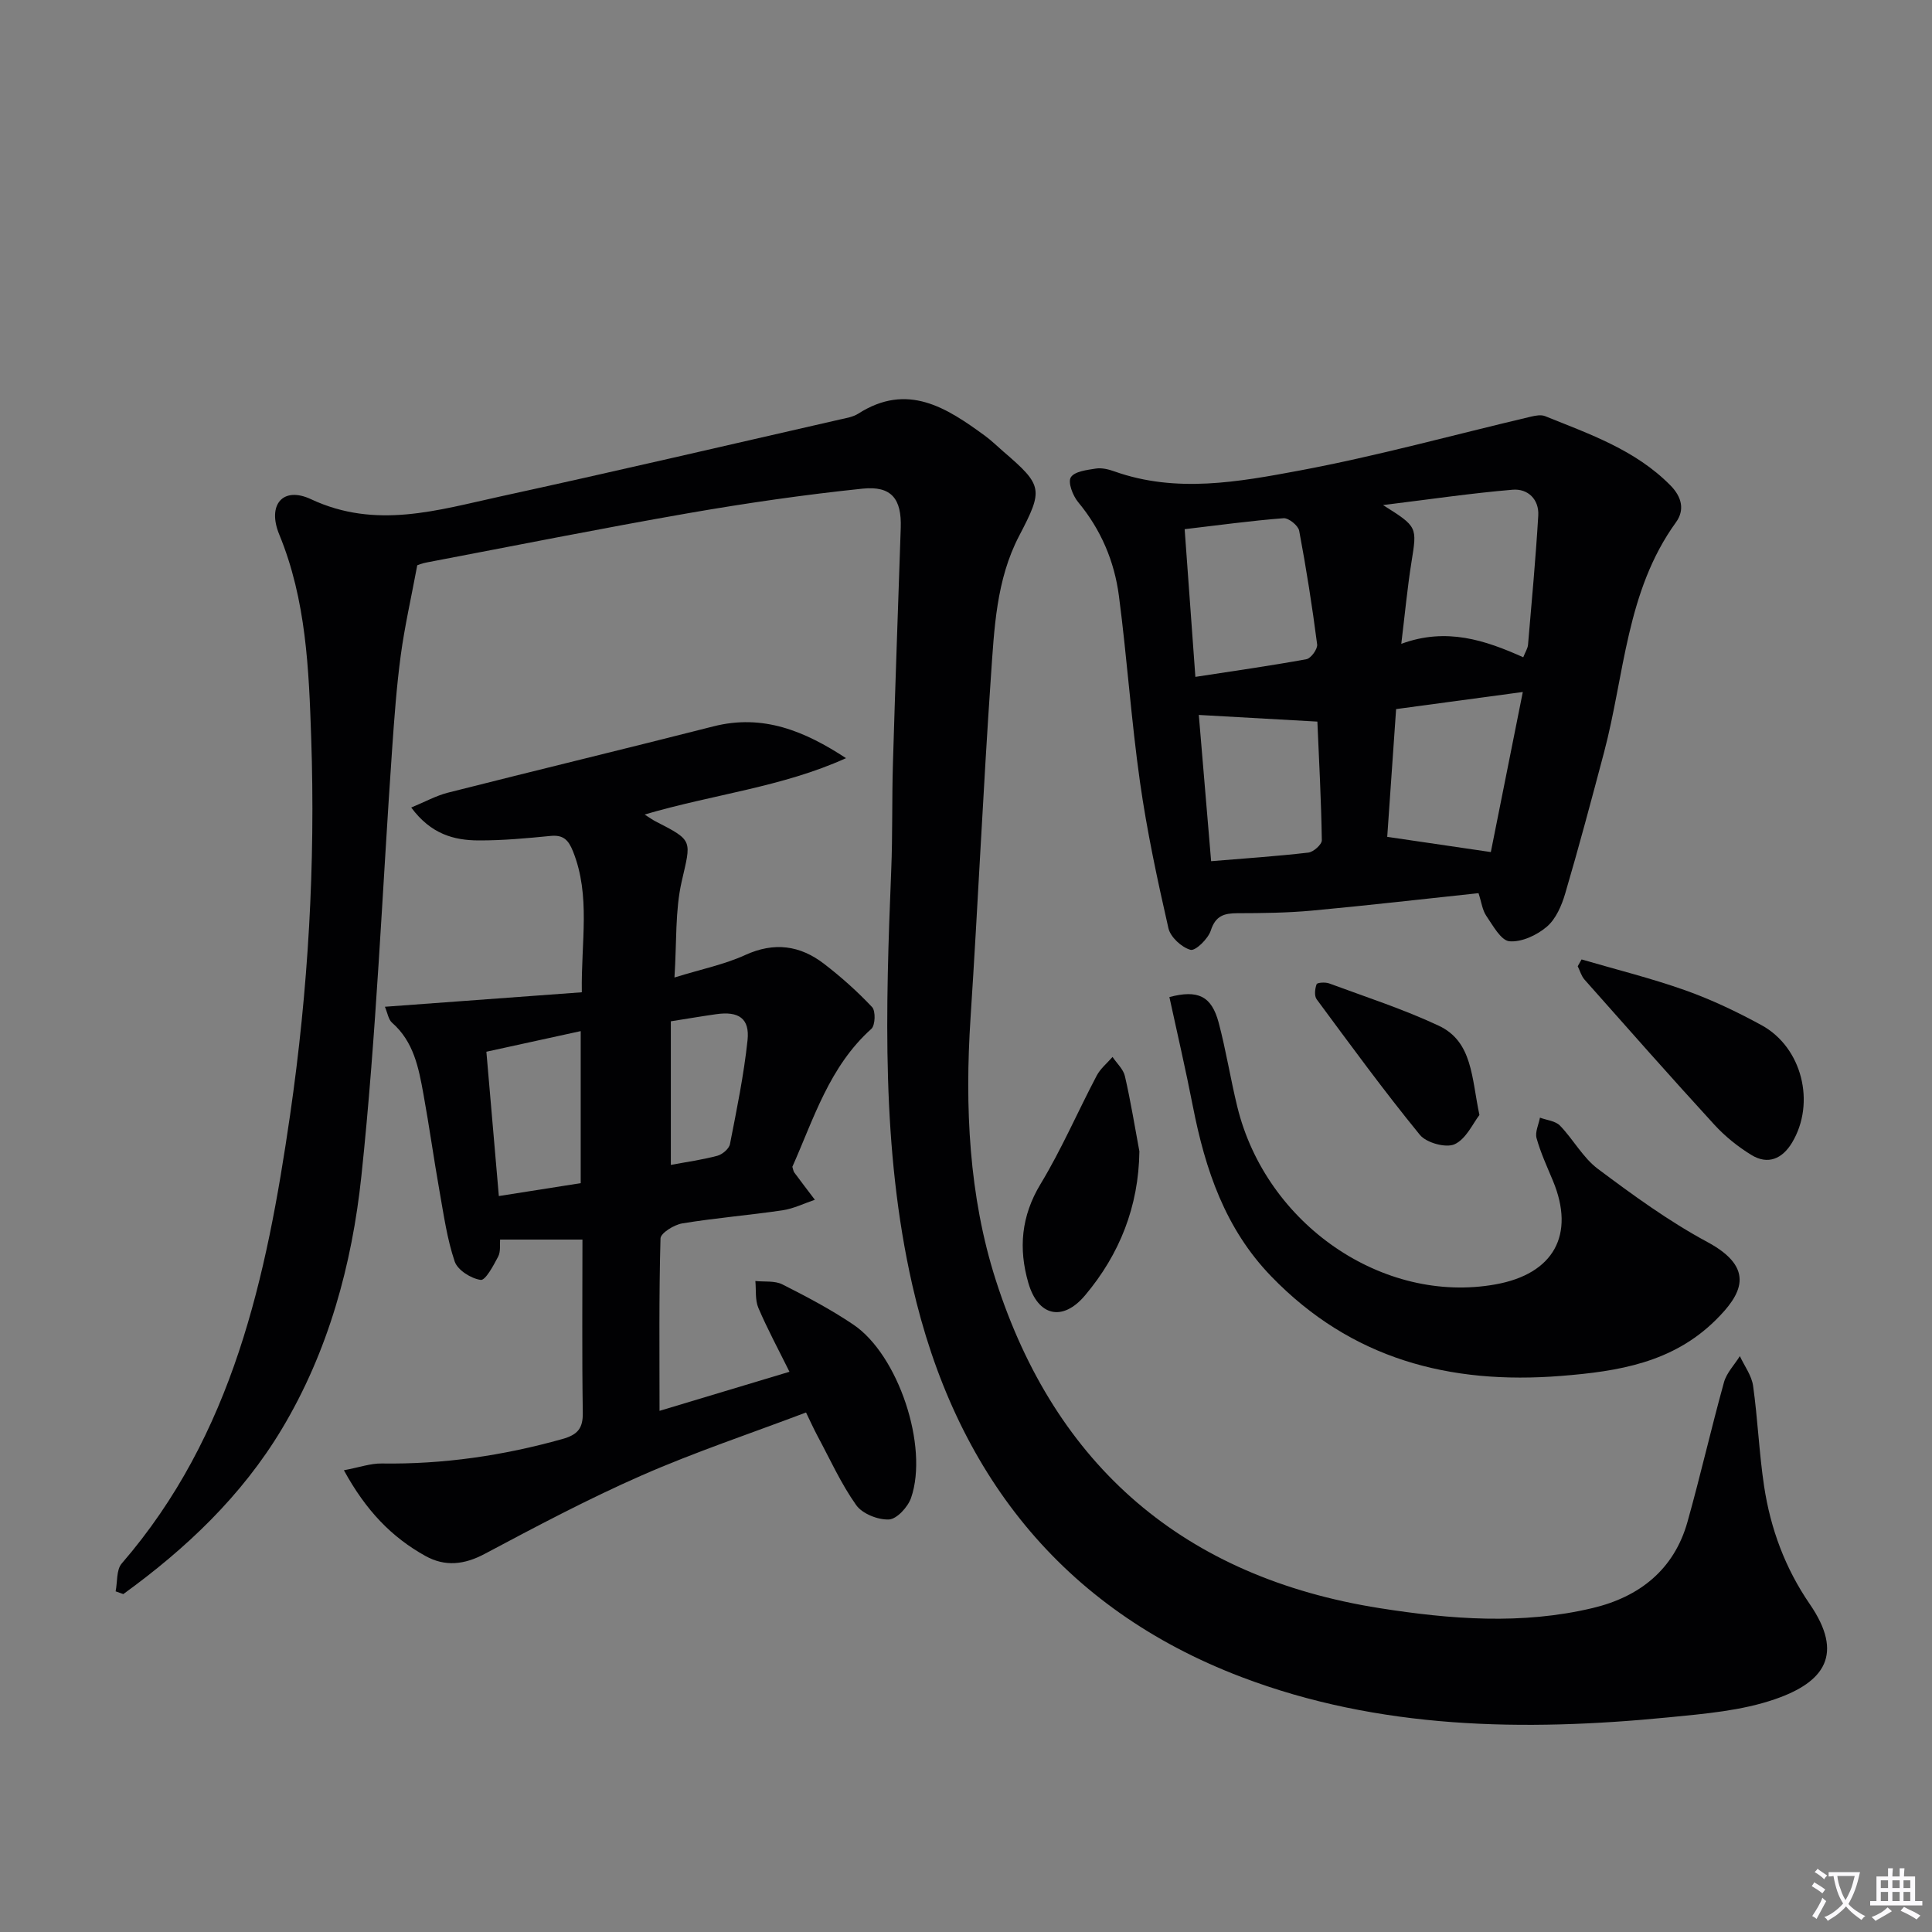
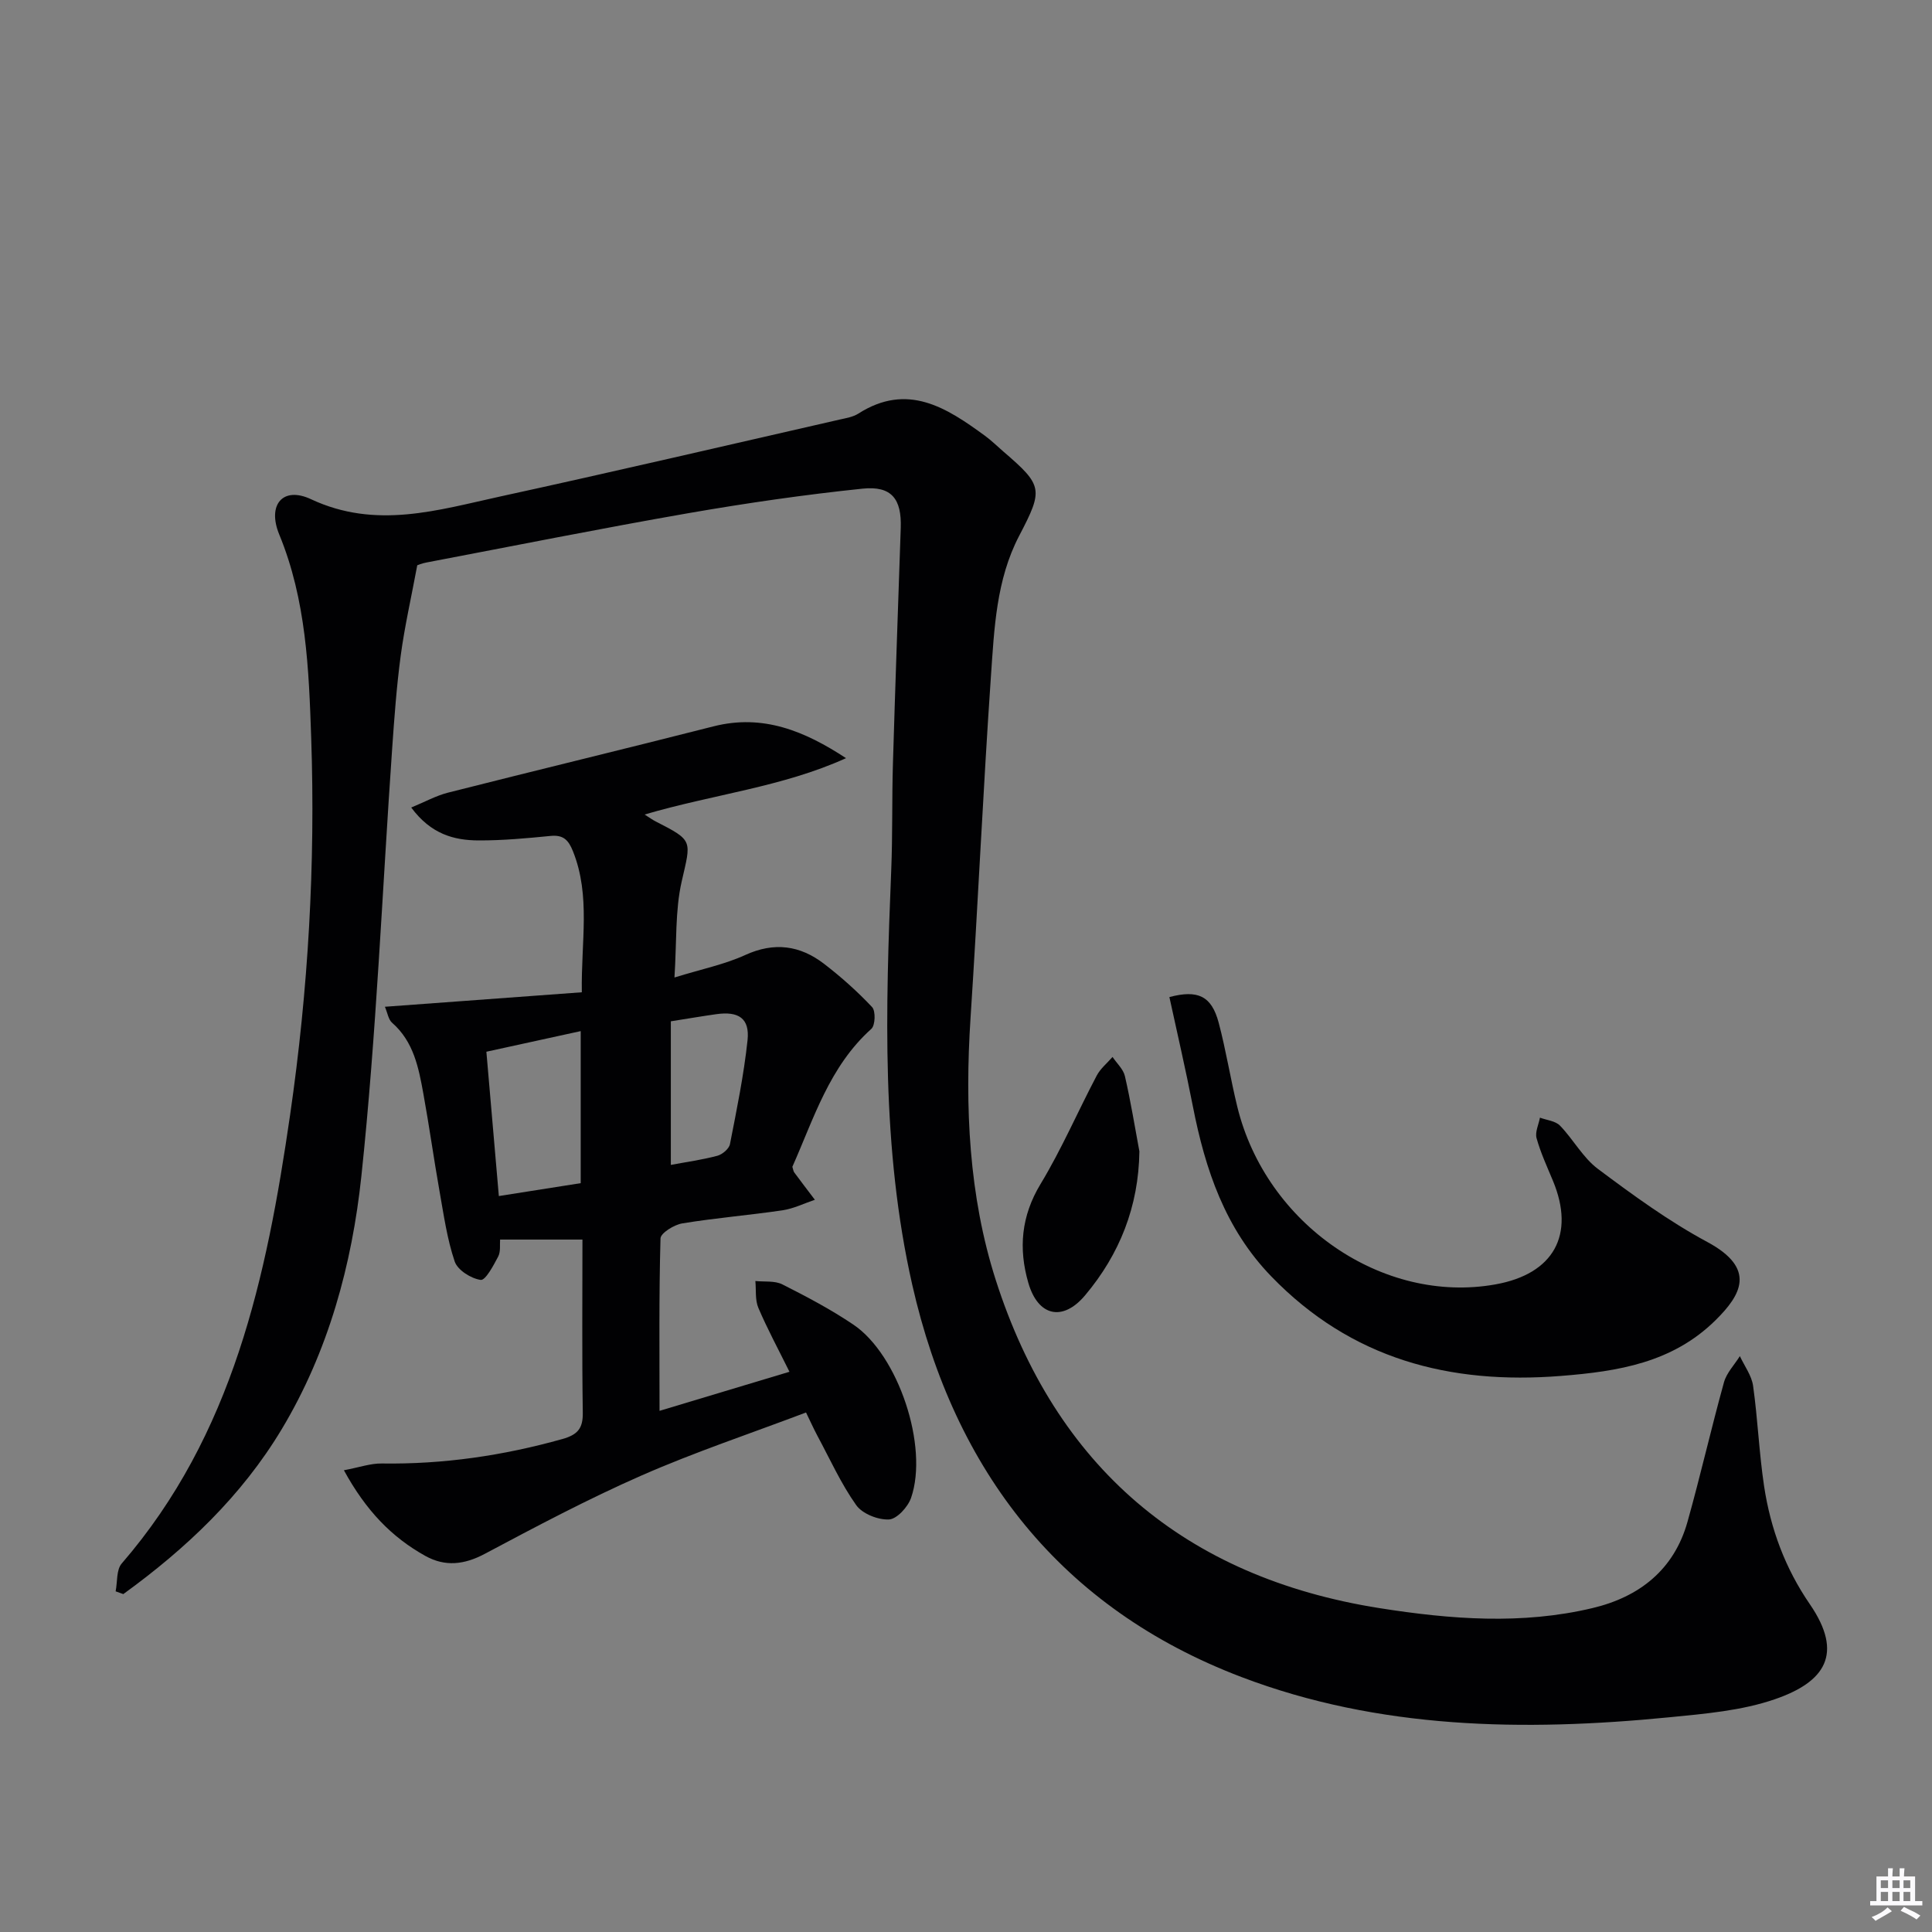
<svg xmlns="http://www.w3.org/2000/svg" enable-background="new 0 0 400 400" viewBox="0 0 400 400">
  <rect x="0" y="0" width="400" height="400" fill="#808080" stroke="none" />
-   <path d="m377.9 391.2c-.2.3-.4.5-.6.8-.7-.6-1.4-1-2.2-1.5.2-.3.4-.5.5-.8.6.4 1.4.8 2.3 1.5zm-1.8 6.1c-.2-.2-.5-.4-.9-.6.4-.6.8-1.2 1.2-1.9s.7-1.3.9-1.9c.3.3.5.5.8.7-.7 1.3-1.4 2.6-2 3.7zm2.2-9c-.3.3-.5.5-.6.8-.6-.6-1.3-1.1-2-1.5.3-.3.5-.5.6-.7.6.5 1.3.9 2 1.4zm.3.2v-.9h2 4.5c-.3 1.3-.6 2.5-1 3.6s-.9 2.1-1.4 3c.4.5 1 1 1.6 1.4s1.2.8 1.9 1.1c-.3.2-.5.4-.8.8-.4-.3-1-.7-1.6-1.2s-1.2-1.1-1.6-1.6c-.5.6-1.1 1.1-1.7 1.6s-1.4.9-2.1 1.4c-.1-.3-.3-.5-.7-.8.6-.2 1.2-.5 1.9-1s1.4-1.1 2-1.8c-.5-.8-.9-1.6-1.2-2.5s-.6-2-.8-3.2c-.4.1-.7.1-1 .1zm2.5 2.7c.3 1 .7 1.7 1 2.2.3-.5.6-1.1 1-2s.6-1.9.9-3h-3.2-.4c.1.9.3 1.8.7 2.8z" fill="#fbfafc" />
  <path d="m396.5 388.5v1.5 3.6h1.5v.9c-.4 0-1 0-1.7 0h-7.9c-.5 0-.9 0-1.2 0v-.9h1.3v-3.5c0-.7 0-1.2 0-1.6h2.4c0-.8 0-1.4 0-1.7h1c0 .3-.1.8-.1 1.7h1.5c0-.8 0-1.4 0-1.7h1c0 .3-.1.9-.1 1.7zm-8.2 9.2c-.2-.3-.5-.5-.8-.8.8-.3 1.4-.6 1.9-.9s1-.7 1.4-1.1c.3.3.6.5.9.8-1.6 1-2.8 1.6-3.4 2zm2.6-6.8v-1.6h-1.5v1.6zm0 2.7v-1.9h-1.5v1.9zm2.4-2.7v-1.6h-1.5v1.6zm0 2.7v-1.9h-1.5v1.9zm.2 2 .7-.8c.4.2.9.5 1.6.8s1.3.7 1.8 1c-.3.3-.5.5-.8.8-.4-.3-1.5-1-3.3-1.8zm2-4.7v-1.6h-1.4v1.6zm0 2.7v-1.9h-1.4v1.9z" fill="#fbfafc" />
  <g fill="#010103">
    <path d="m86.39 117.03c-1.28 6.85-2.62 12.71-3.42 18.66-.86 6.41-1.33 12.88-1.78 19.34-2.06 29.5-3.26 59.08-6.37 88.47-1.94 18.28-6.82 36.28-16.48 52.38-8.32 13.87-19.84 24.76-32.81 34.16-.53-.19-1.06-.38-1.59-.57.39-1.94.13-4.45 1.25-5.75 23.08-26.69 30-59.34 34.87-92.87 3.76-25.92 5.26-51.96 4.37-78.08-.48-14.2-1.03-28.56-6.62-42.12-2.52-6.12.73-10.04 6.59-7.29 13.44 6.29 26.25 2.25 39.18-.57 23.49-5.12 46.89-10.59 70.33-15.94 1.29-.29 2.7-.52 3.79-1.21 10.19-6.51 18.27-1.24 26.25 4.6 1.34.98 2.53 2.16 3.79 3.25 8.2 7.05 8.29 7.83 3.27 17.44-4.76 9.11-5.16 19.21-5.85 29.11-1.62 23.55-2.68 47.15-4.22 70.71-1.2 18.4-.35 36.88 5.22 54.26 12.36 38.58 39.08 61.56 79.48 67.94 14.7 2.32 29.45 3.47 44.09-.02 9.67-2.3 16.86-7.92 19.65-17.86 2.69-9.58 4.89-19.29 7.55-28.88.54-1.96 2.17-3.62 3.29-5.42.95 2.05 2.44 4.02 2.74 6.16.97 6.9 1.24 13.9 2.28 20.79 1.33 8.78 4.35 16.96 9.46 24.4 7.1 10.34 3.09 16.12-7.18 19.67-6.93 2.4-14.57 3.03-21.96 3.76-30.03 2.95-60.04 2.5-88.51-8.33-37.41-14.23-59.4-42.58-68.17-81.18-6.43-28.32-5.52-57.14-4.36-85.91.3-7.32.13-14.66.35-21.98.48-16.29 1.07-32.58 1.62-48.87.2-5.97-1.89-8.73-7.9-8.11-12.04 1.25-24.05 2.99-35.97 5.06-18.14 3.16-36.2 6.78-54.28 10.22-.96.17-1.89.56-1.95.58z" />
    <path d="m71.2 304.4c3.21-.6 5.53-1.44 7.84-1.4 12.74.19 25.16-1.63 37.41-5.07 3.12-.88 4.26-2.17 4.21-5.44-.18-11.96-.07-23.92-.07-35.85-5.92 0-11.31 0-17.05 0-.09 1.01.15 2.47-.4 3.52-.97 1.85-2.63 4.97-3.62 4.83-2-.28-4.78-2.03-5.38-3.81-1.58-4.67-2.27-9.66-3.14-14.55-1.19-6.7-2.12-13.45-3.34-20.15-.98-5.4-2-10.81-6.49-14.74-.76-.67-.93-2.01-1.48-3.3 13.68-1.01 27.03-1.99 40.77-3-.17-10.49 1.86-19.93-1.82-29.16-.94-2.36-1.99-3.47-4.65-3.21-4.96.49-9.94.95-14.92.93-5.07-.02-9.84-1.29-13.93-6.81 2.84-1.17 5.14-2.45 7.61-3.08 18.3-4.64 36.65-9.06 54.95-13.72 10.27-2.62 18.92.98 27.46 6.58-13.22 5.99-27.52 7.49-41.7 11.67 1.05.66 1.65 1.11 2.31 1.44 7.85 4.01 7.31 3.88 5.36 12.45-1.37 6.03-1.01 12.45-1.49 19.85 5.63-1.74 10.37-2.7 14.64-4.65 6.01-2.75 11.34-2.01 16.32 1.81 3.54 2.72 6.91 5.73 9.96 8.97.76.81.66 3.78-.16 4.51-8.7 7.8-11.92 18.6-16.35 28.55.18.56.21.93.39 1.17 1.4 1.9 2.84 3.77 4.27 5.66-2.23.75-4.41 1.84-6.7 2.18-6.9 1.02-13.87 1.58-20.75 2.71-1.7.28-4.48 2-4.51 3.12-.33 11.75-.2 23.52-.2 35.69 8.25-2.48 17.22-5.18 26.9-8.09-2.32-4.69-4.58-8.87-6.44-13.23-.7-1.64-.44-3.7-.62-5.56 1.88.2 4.01-.1 5.59.7 5.03 2.54 10.06 5.19 14.72 8.34 9.29 6.28 15.6 25.23 11.93 35.85-.65 1.89-2.94 4.4-4.58 4.48-2.27.11-5.52-1.18-6.79-2.98-3.15-4.44-5.42-9.51-8.02-14.34-.77-1.44-1.44-2.94-2.36-4.83-11.54 4.37-23.03 8.2-34.07 13.05-11.07 4.86-21.79 10.55-32.47 16.23-4.22 2.24-8.16 2.68-12.22.45-7.01-3.88-12.36-9.42-16.92-17.77zm49.03-90.92c-6.59 1.44-12.83 2.8-19.53 4.27.87 10.09 1.71 19.77 2.58 29.88 5.83-.92 11.14-1.76 16.95-2.67 0-10.56 0-20.64 0-31.48zm18.66 27.7c3.2-.6 6.47-1.05 9.63-1.89 1.04-.28 2.42-1.44 2.61-2.41 1.4-7.14 2.87-14.29 3.64-21.51.48-4.52-1.83-6.06-6.51-5.39-2.91.41-5.81.91-9.37 1.47z" />
-     <path d="m306.11 184.92c-11.72 1.24-23.08 2.56-34.47 3.61-5.12.47-10.29.53-15.44.54-2.76.01-4.53.51-5.52 3.59-.55 1.71-3.18 4.27-4.2 3.99-1.84-.51-4.15-2.63-4.57-4.47-2.28-10-4.44-20.06-5.88-30.21-1.82-12.81-2.69-25.76-4.37-38.6-.94-7.17-3.72-13.73-8.45-19.42-1.1-1.33-2.15-4.08-1.51-5.12.75-1.23 3.34-1.53 5.19-1.82 1.24-.19 2.65.16 3.87.6 12.79 4.54 25.7 2.16 38.3-.19 16.1-3.01 31.95-7.4 47.91-11.16.94-.22 2.1-.44 2.93-.1 9.23 3.73 18.7 6.98 25.96 14.35 2.39 2.43 2.95 5.12 1.13 7.63-10.31 14.24-10.63 31.54-14.89 47.63-2.59 9.77-5.19 19.53-8.04 29.22-.73 2.49-1.93 5.28-3.81 6.88-2.05 1.75-5.22 3.23-7.74 3.01-1.76-.16-3.42-3.27-4.8-5.28-.8-1.18-.98-2.79-1.6-4.68zm9.26-48.84c.43-1.09.92-1.82.99-2.58.76-8.91 1.59-17.82 2.12-26.75.2-3.35-2.15-5.62-5.29-5.36-8.59.72-17.14 1.99-26.85 3.18 7.17 4.51 7.06 4.5 5.89 11.8-.85 5.32-1.35 10.7-2.11 16.93 9.35-3.44 17.33-.77 25.25 2.78zm-67.88 4.06c7.98-1.23 15.51-2.29 22.99-3.66.94-.17 2.35-2.12 2.22-3.07-1.02-7.88-2.25-15.73-3.72-23.53-.2-1.07-2.19-2.67-3.23-2.59-6.75.52-13.46 1.45-20.48 2.27.73 10.21 1.44 19.94 2.22 30.58zm61.17 36.27c2.16-10.79 4.34-21.74 6.62-33.14-9.31 1.26-17.61 2.38-26.23 3.54-.63 9.08-1.25 17.96-1.84 26.45 7.2 1.06 13.85 2.04 21.45 3.15zm-57.91 1.89c6.99-.58 13.58-1.02 20.13-1.78 1.06-.12 2.8-1.68 2.79-2.55-.13-8.24-.57-16.47-.92-24.57-8.42-.47-16.3-.92-24.55-1.38.86 10.08 1.68 19.93 2.55 30.28z" />
-     <path d="m242.11 206.43c5.88-1.55 8.72-.25 10.2 5.29 1.53 5.76 2.45 11.67 3.87 17.46 5.97 24.33 30.14 40.91 53.44 36.74 12.06-2.16 16.55-10.26 11.9-21.45-1.21-2.91-2.55-5.8-3.39-8.82-.35-1.25.43-2.82.7-4.25 1.41.52 3.2.67 4.15 1.65 2.76 2.85 4.74 6.63 7.84 8.95 7.27 5.44 14.69 10.85 22.66 15.14 10.29 5.53 6.93 11.02 1.73 16.17-8.93 8.83-20.16 10.62-32.01 11.56-23.09 1.84-43.46-3.51-60-20.61-9.55-9.87-13.66-22.1-16.22-35.16-1.48-7.58-3.23-15.12-4.87-22.67z" />
-     <path d="m327.45 198.64c7.18 2.1 14.46 3.9 21.49 6.4 5.43 1.93 10.71 4.45 15.78 7.22 8.39 4.59 11.24 16.1 6.3 24.32-2 3.32-4.97 4.66-8.42 2.54-2.79-1.71-5.44-3.84-7.65-6.25-9.08-9.91-17.97-19.99-26.89-30.05-.66-.75-.95-1.84-1.41-2.77.28-.47.54-.94.8-1.41z" />
+     <path d="m242.11 206.43c5.88-1.55 8.72-.25 10.2 5.29 1.53 5.76 2.45 11.67 3.87 17.46 5.97 24.33 30.14 40.91 53.44 36.74 12.06-2.16 16.55-10.26 11.9-21.45-1.21-2.91-2.55-5.8-3.39-8.82-.35-1.25.43-2.82.7-4.25 1.41.52 3.2.67 4.15 1.65 2.76 2.85 4.74 6.63 7.84 8.95 7.27 5.44 14.69 10.85 22.66 15.14 10.29 5.53 6.93 11.02 1.73 16.17-8.93 8.83-20.16 10.62-32.01 11.56-23.09 1.84-43.46-3.51-60-20.61-9.55-9.87-13.66-22.1-16.22-35.16-1.48-7.58-3.23-15.12-4.87-22.67" />
    <path d="m235.9 238.38c-.16 11.42-4.09 21.3-11.25 29.81-4.64 5.51-9.74 4.32-11.74-2.57-2.06-7.1-1.5-13.83 2.53-20.49 4.35-7.19 7.7-14.99 11.63-22.45.77-1.45 2.16-2.58 3.27-3.85.88 1.32 2.23 2.53 2.56 3.97 1.19 5.16 2.03 10.38 3 15.58z" />
-     <path d="m306.3 230.85c-1.32 1.68-2.73 4.94-5.13 6.05-1.79.83-5.86-.29-7.2-1.94-7.44-9.11-14.38-18.62-21.37-28.07-.52-.71-.36-2.19-.01-3.12.13-.35 1.82-.46 2.61-.16 7.6 2.81 15.35 5.32 22.67 8.75 7.04 3.3 6.79 10.78 8.43 18.49z" />
  </g>
</svg>